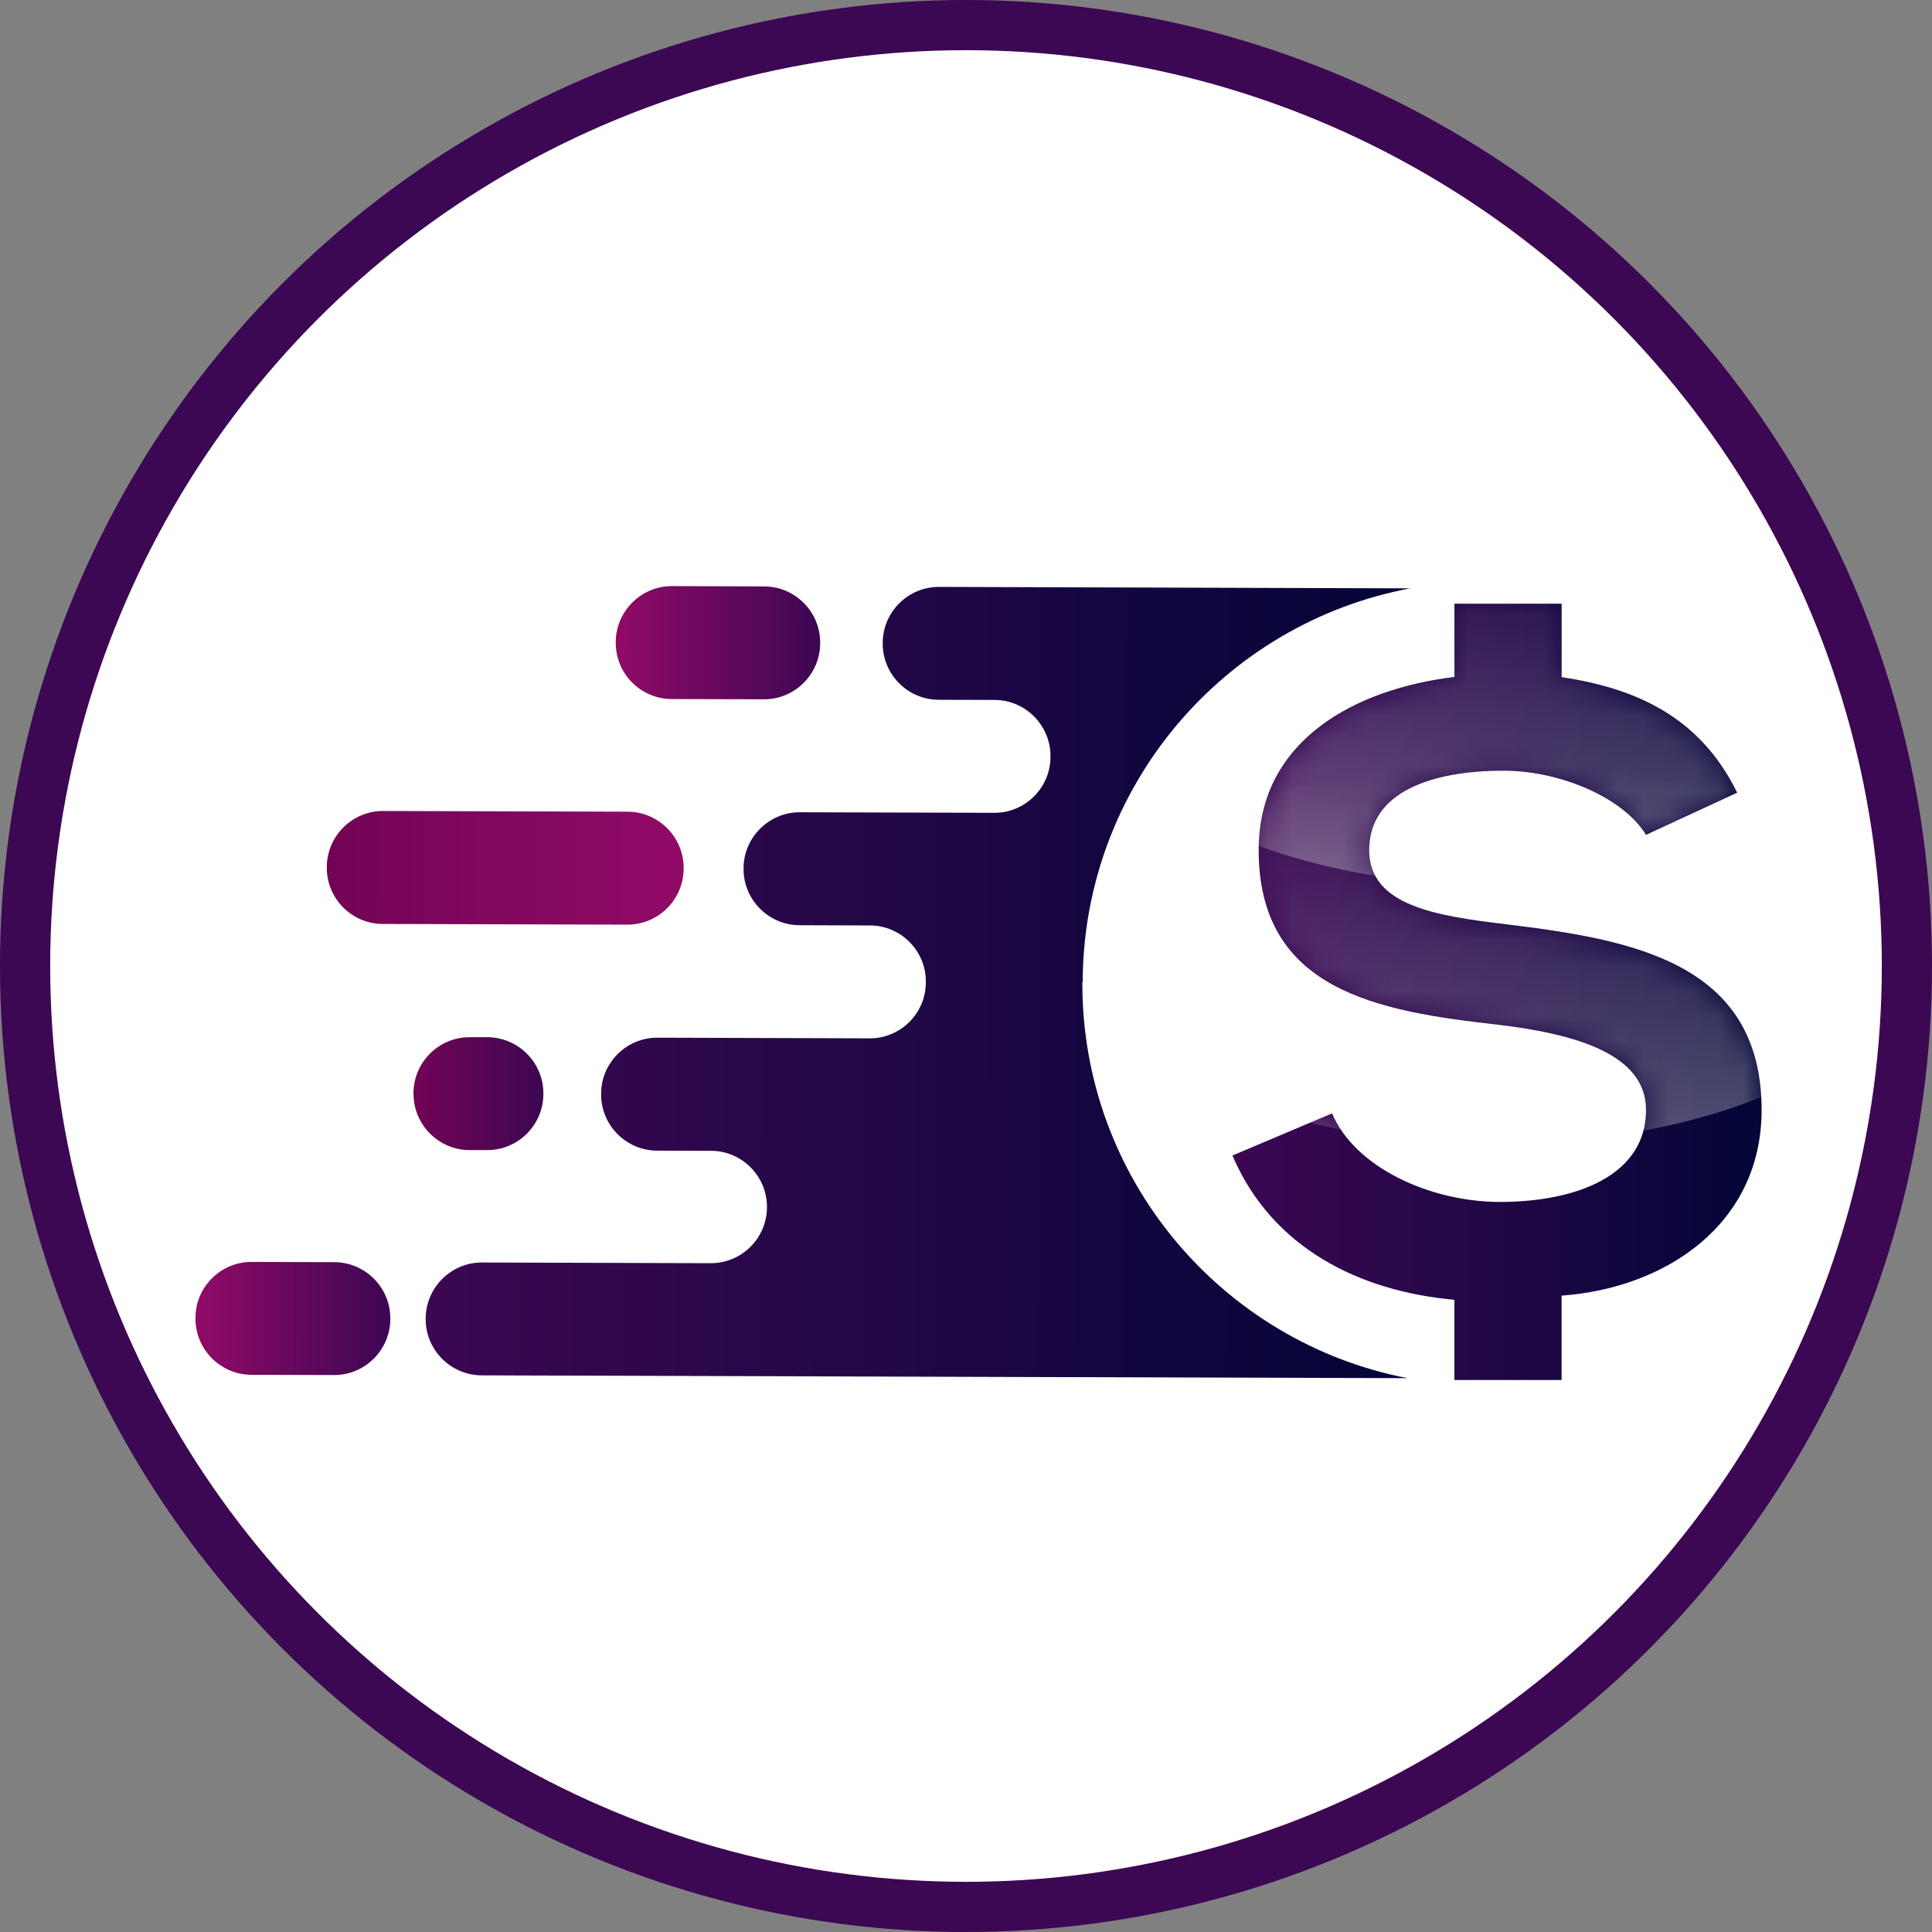
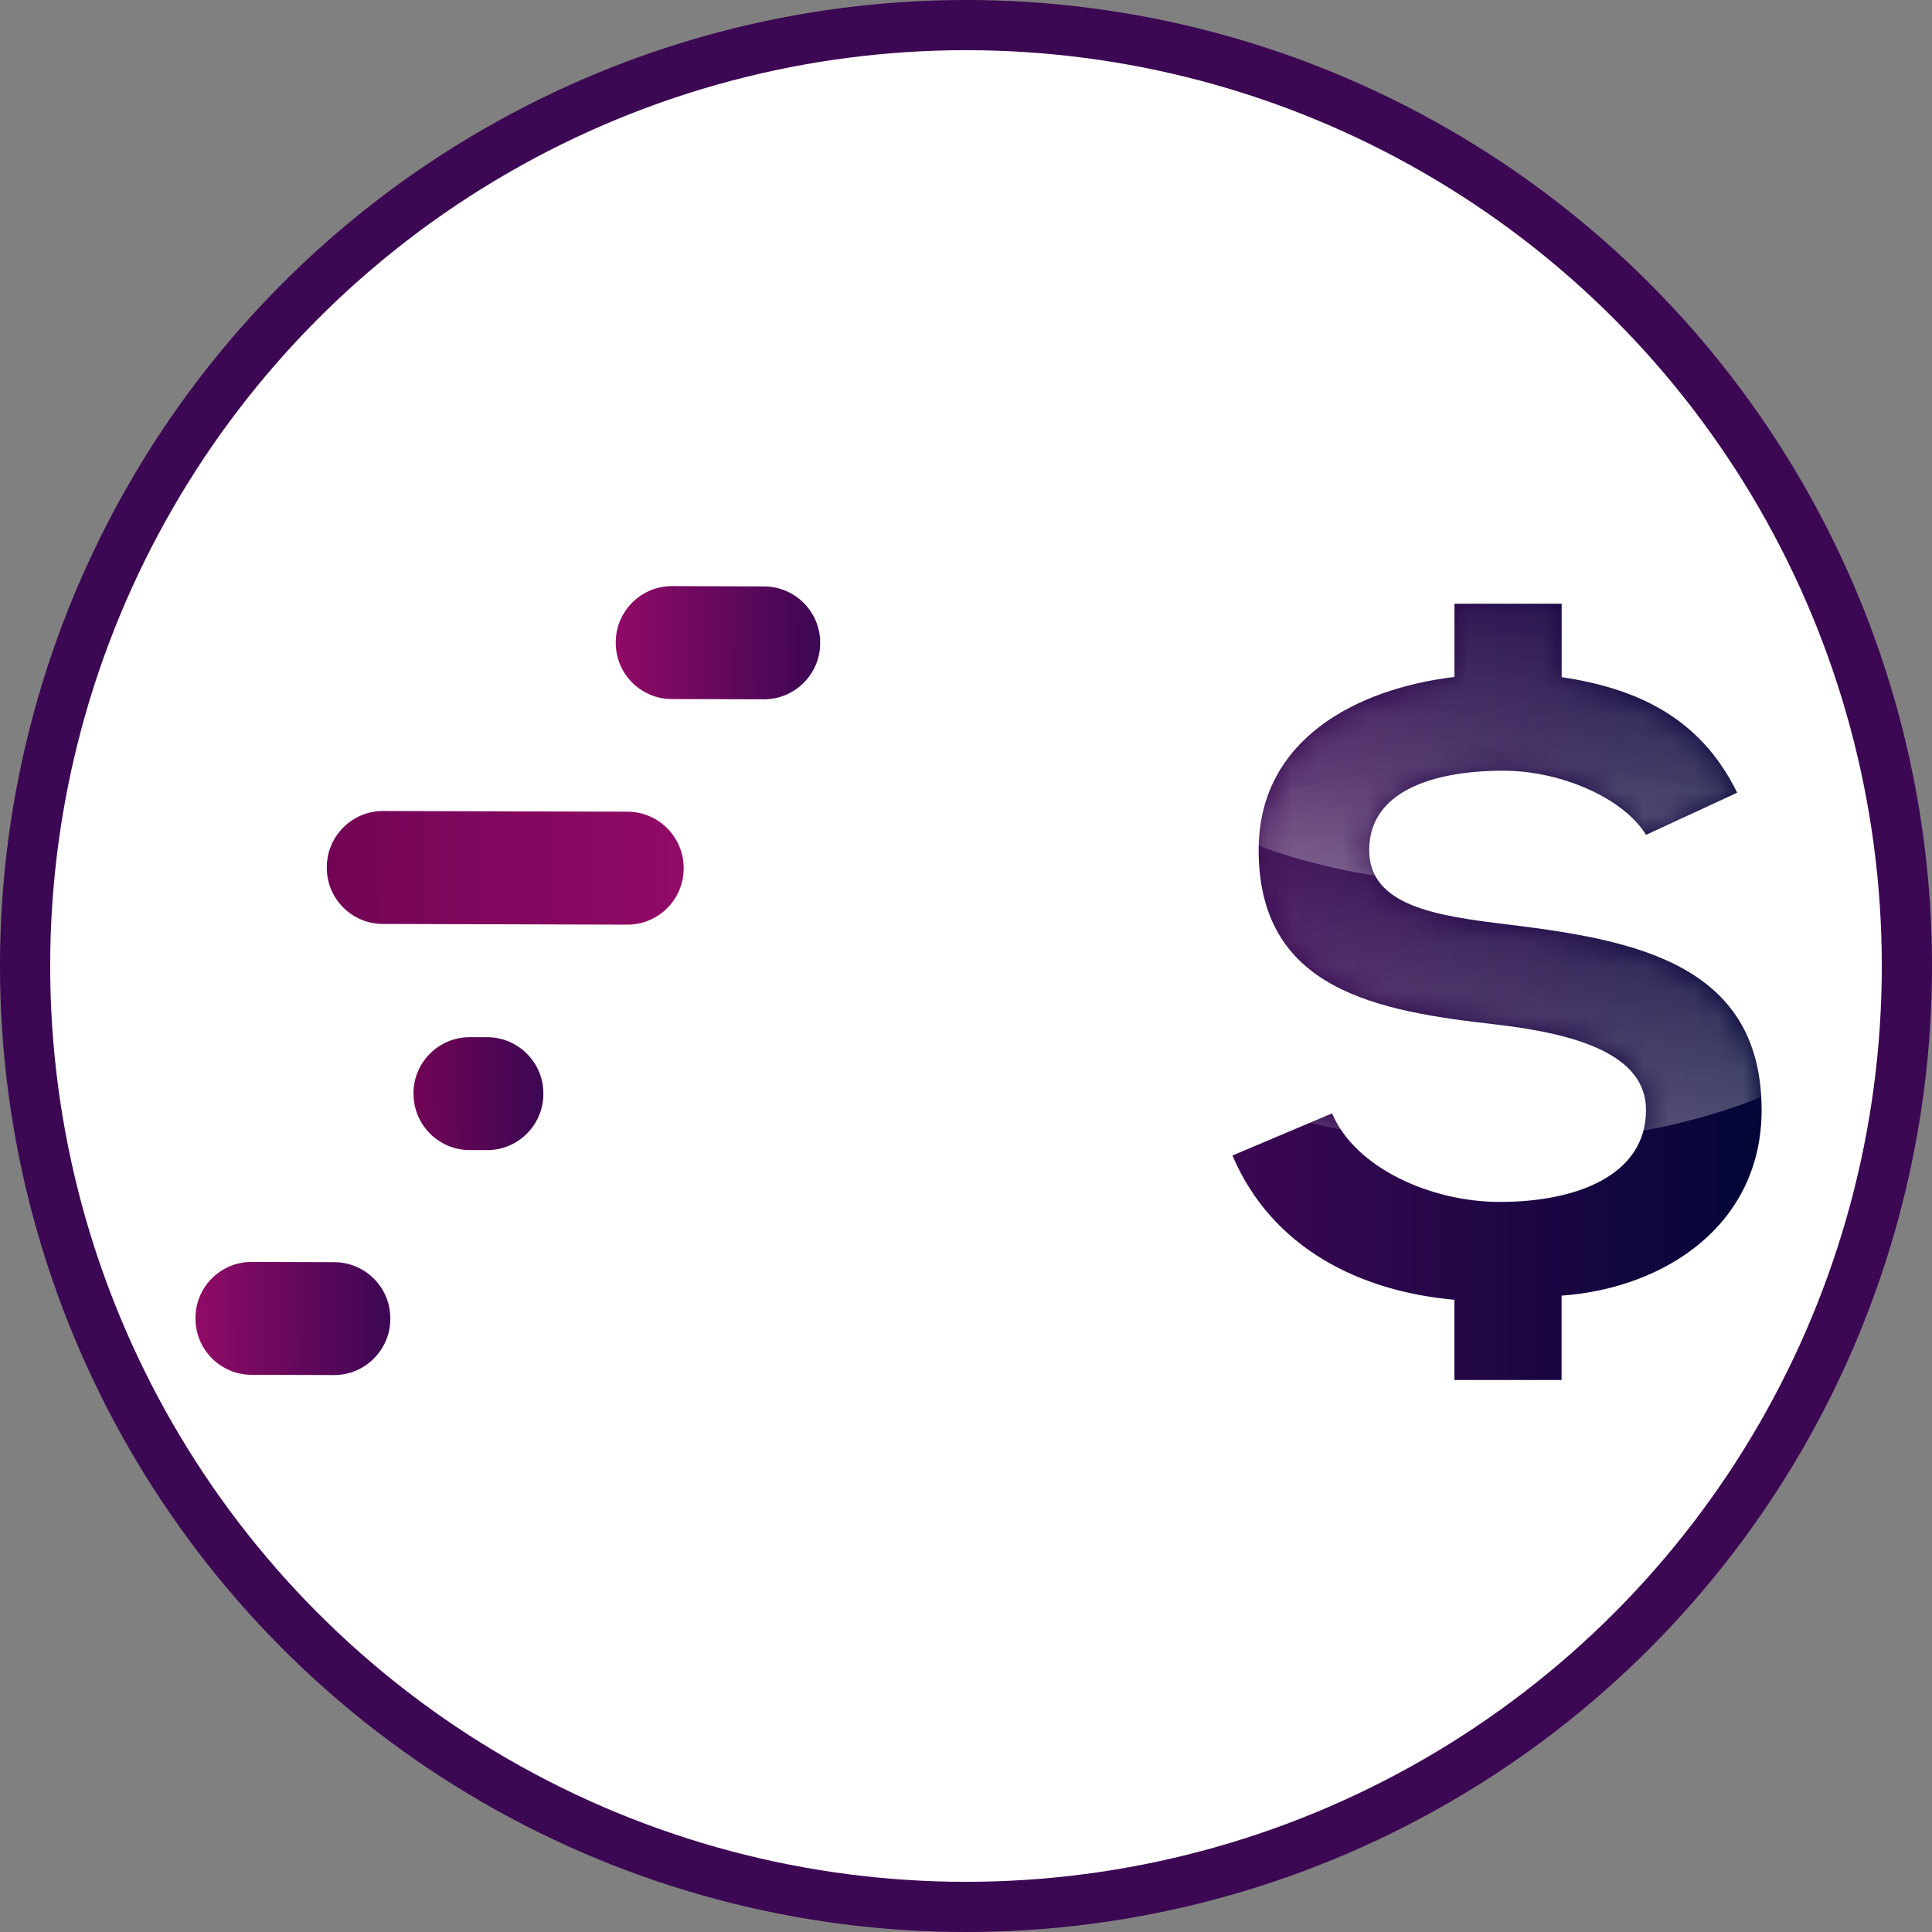
<svg xmlns="http://www.w3.org/2000/svg" width="77" height="77" viewBox="0 0 77 77" fill="none">
  <rect x="0" y="0" width="77" height="77" fill="#808080" stroke="none" />
  <circle cx="38.5" cy="38.5" r="37.5" fill="white" stroke="#3C0753" stroke-width="2" />
  <path d="M65.602 33.274C64.726 31.828 62.24 30.717 59.919 30.717C57.127 30.717 54.57 31.526 54.57 33.879C54.57 36.098 57.228 36.502 60.053 36.84C64.962 37.444 70.209 38.32 70.209 44.239C70.209 48.779 66.407 51.335 62.237 51.638V55H57.964V51.803C54.197 51.466 50.699 49.753 49.119 46.053L53.09 44.373C53.997 46.525 56.99 47.903 59.782 47.903C62.81 47.903 65.602 46.859 65.602 44.236C65.602 42.016 62.81 41.208 59.683 40.838C54.873 40.3 50.164 39.46 50.164 33.876C50.164 29.469 54.064 27.451 57.967 26.979V24.06H62.24V26.986C65.099 27.422 67.722 28.498 69.235 31.593L65.602 33.274Z" fill="url(#paint0_linear_26_169)" />
  <path d="M7.791 52.551C7.788 53.781 8.787 54.787 10.016 54.793L13.315 54.803C14.544 54.806 15.55 53.803 15.556 52.577V52.545C15.559 51.316 14.559 50.31 13.331 50.304L10.032 50.294C8.803 50.288 7.794 51.288 7.791 52.517V52.548V52.551Z" fill="url(#paint1_linear_26_169)" />
  <path d="M16.482 43.596C16.479 44.825 17.482 45.831 18.708 45.837H19.415C20.643 45.843 21.649 44.841 21.656 43.612V43.58C21.659 42.351 20.659 41.345 19.43 41.338H18.72C17.491 41.332 16.485 42.335 16.479 43.564V43.596H16.482Z" fill="url(#paint2_linear_26_169)" />
  <path d="M13.025 34.586C13.021 35.814 14.024 36.821 15.25 36.824L25.005 36.852C26.234 36.855 27.24 35.856 27.247 34.627V34.592C27.25 33.363 26.247 32.357 25.021 32.35L15.266 32.322C14.037 32.319 13.031 33.322 13.025 34.547V34.582V34.586Z" fill="url(#paint3_linear_26_169)" />
  <path d="M24.541 25.62C24.538 26.849 25.537 27.855 26.766 27.861L30.447 27.871C31.676 27.874 32.682 26.871 32.688 25.645V25.613C32.691 24.385 31.692 23.378 30.463 23.372L26.782 23.359C25.553 23.356 24.547 24.359 24.541 25.585V25.617V25.62Z" fill="url(#paint4_linear_26_169)" />
-   <path d="M43.15 39.151C43.172 31.332 48.795 24.837 56.207 23.449L37.422 23.391C36.193 23.388 35.187 24.388 35.181 25.617V25.649C35.178 26.878 36.177 27.884 37.406 27.89L39.641 27.896C40.87 27.899 41.87 28.909 41.867 30.134V30.17C41.864 31.398 40.854 32.401 39.625 32.395L31.876 32.373C30.647 32.37 29.641 33.373 29.635 34.598V34.633C29.631 35.862 30.634 36.868 31.86 36.875L34.675 36.884C35.904 36.887 36.907 37.897 36.9 39.126V39.157C36.897 40.386 35.888 41.389 34.659 41.383L26.196 41.357C24.967 41.354 23.961 42.357 23.958 43.583V43.618C23.955 44.847 24.954 45.853 26.183 45.859L28.342 45.866C29.571 45.869 30.571 46.878 30.567 48.104V48.12C30.564 49.349 29.555 50.349 28.326 50.345L19.208 50.317C17.979 50.313 16.973 51.316 16.966 52.542V52.574C16.963 53.803 17.966 54.809 19.192 54.815L56.098 54.927C48.693 53.494 43.112 46.967 43.137 39.148L43.15 39.151Z" fill="url(#paint5_linear_26_169)" />
  <mask id="mask0_26_169" style="mask-type:luminance" maskUnits="userSpaceOnUse" x="49" y="24" width="22" height="31">
    <path d="M65.602 33.274C64.726 31.828 62.24 30.717 59.919 30.717C57.127 30.717 54.57 31.526 54.57 33.879C54.57 36.098 57.228 36.502 60.053 36.84C64.962 37.444 70.209 38.32 70.209 44.239C70.209 48.779 66.407 51.335 62.237 51.638V55H57.964V51.803C54.197 51.466 50.699 49.753 49.119 46.053L53.09 44.373C53.997 46.525 56.99 47.903 59.782 47.903C62.81 47.903 65.602 46.859 65.602 44.236C65.602 42.016 62.81 41.208 59.683 40.838C54.873 40.3 50.164 39.46 50.164 33.876C50.164 29.469 54.064 27.451 57.967 26.979V24.06H62.24V26.986C65.099 27.422 67.722 28.498 69.235 31.593L65.602 33.274Z" fill="white" />
  </mask>
  <g mask="url(#mask0_26_169)">
    <path opacity="0.3" d="M43.971 27.74C43.971 31.927 51.192 35.321 60.101 35.321C69.009 35.321 76.233 31.927 76.233 27.74C76.233 23.554 69.012 20.163 60.101 20.163C51.189 20.163 43.971 23.557 43.971 27.74Z" fill="url(#paint6_linear_26_169)" />
    <path opacity="0.3" d="M43.465 38.005C43.465 42.192 50.686 45.586 59.594 45.586C68.503 45.586 75.727 42.192 75.727 38.005C75.727 33.818 68.506 30.427 59.594 30.427C50.683 30.427 43.465 33.821 43.465 38.005Z" fill="url(#paint7_linear_26_169)" />
  </g>
  <defs>
    <linearGradient id="paint0_linear_26_169" x1="49.123" y1="39.53" x2="70.209" y2="39.53" gradientUnits="userSpaceOnUse">
      <stop stop-color="#3C0753" />
      <stop offset="1" stop-color="#030637" />
    </linearGradient>
    <linearGradient id="paint1_linear_26_169" x1="7.781" y1="52.526" x2="15.547" y2="52.549" gradientUnits="userSpaceOnUse">
      <stop stop-color="#910A67" />
      <stop offset="1" stop-color="#3C0753" />
    </linearGradient>
    <linearGradient id="paint2_linear_26_169" x1="16.474" y1="43.573" x2="21.648" y2="43.589" gradientUnits="userSpaceOnUse">
      <stop stop-color="#720455" />
      <stop offset="1" stop-color="#3C0753" />
    </linearGradient>
    <linearGradient id="paint3_linear_26_169" x1="13.014" y1="34.562" x2="27.233" y2="34.604" gradientUnits="userSpaceOnUse">
      <stop stop-color="#720455" />
      <stop offset="1" stop-color="#910A67" />
    </linearGradient>
    <linearGradient id="paint4_linear_26_169" x1="24.532" y1="25.596" x2="32.679" y2="25.62" gradientUnits="userSpaceOnUse">
      <stop stop-color="#910A67" />
      <stop offset="1" stop-color="#3C0753" />
    </linearGradient>
    <linearGradient id="paint5_linear_26_169" x1="17.01" y1="39.063" x2="56.151" y2="39.179" gradientUnits="userSpaceOnUse">
      <stop stop-color="#3C0753" />
      <stop offset="1" stop-color="#030637" />
    </linearGradient>
    <linearGradient id="paint6_linear_26_169" x1="60.101" y1="35.321" x2="60.101" y2="20.163" gradientUnits="userSpaceOnUse">
      <stop stop-color="white" />
      <stop offset="1" stop-color="white" stop-opacity="0" />
    </linearGradient>
    <linearGradient id="paint7_linear_26_169" x1="59.594" y1="45.582" x2="59.594" y2="30.427" gradientUnits="userSpaceOnUse">
      <stop stop-color="white" />
      <stop offset="1" stop-color="white" stop-opacity="0" />
    </linearGradient>
  </defs>
</svg>